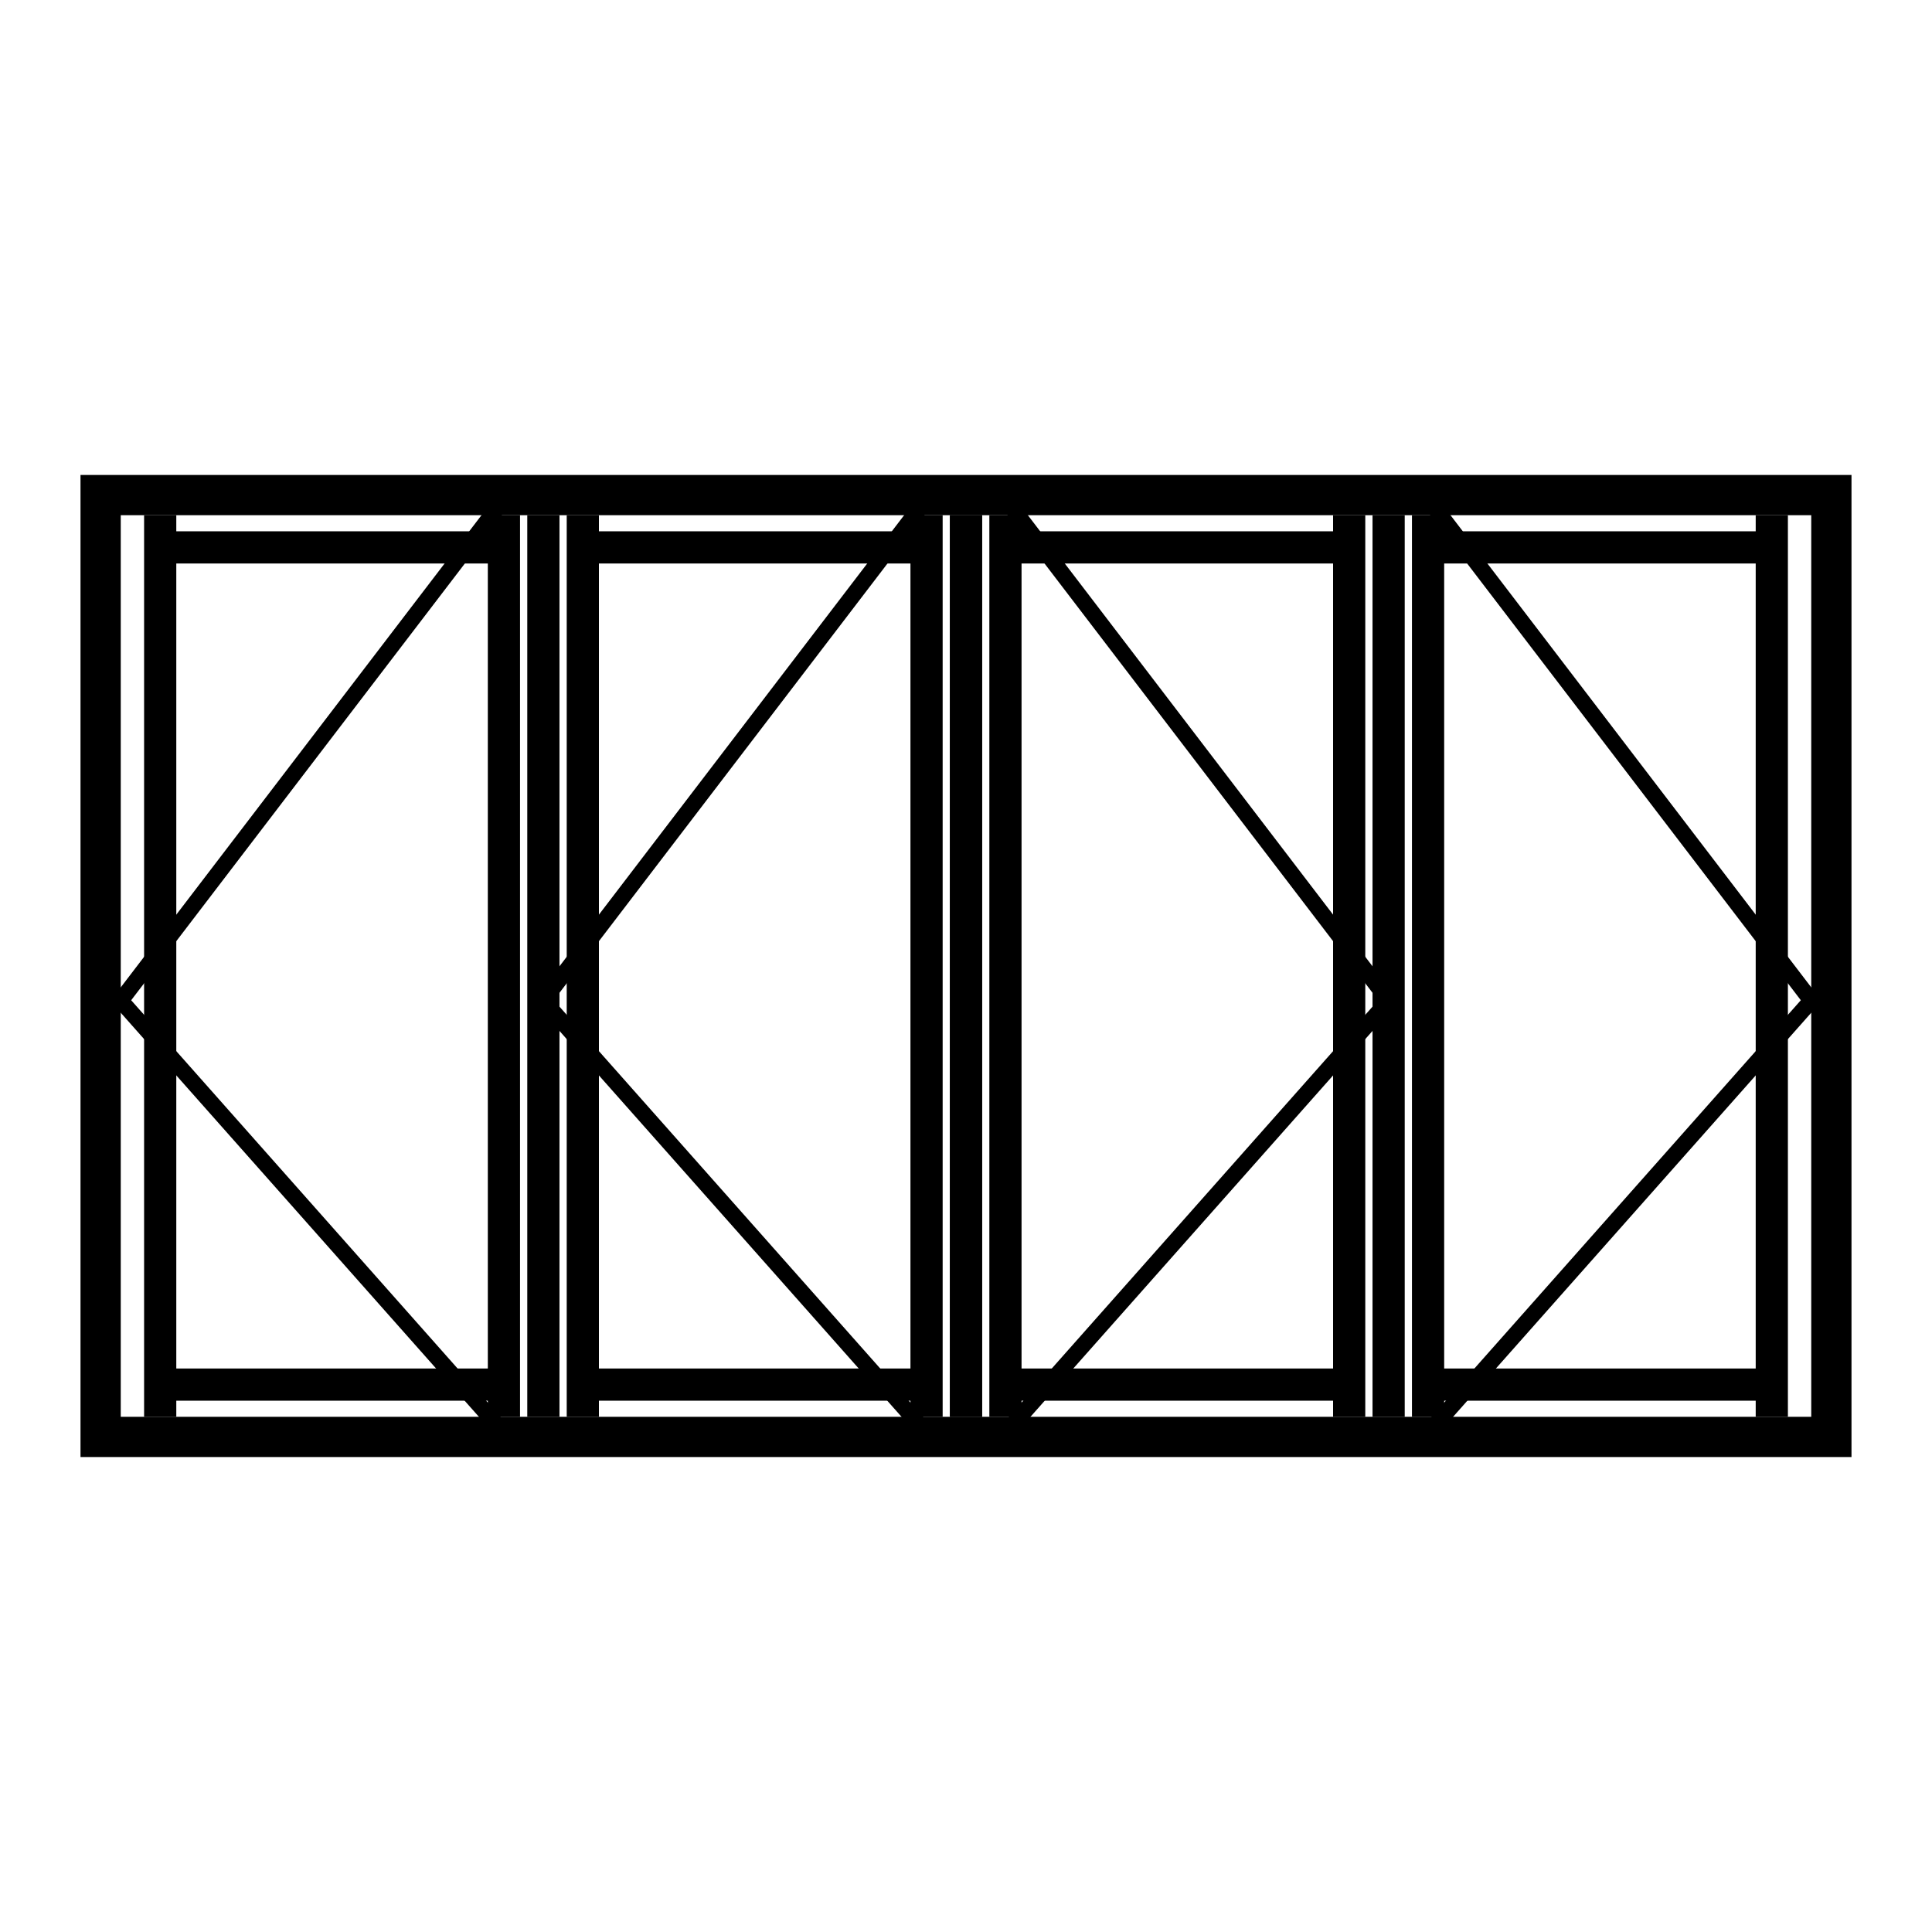
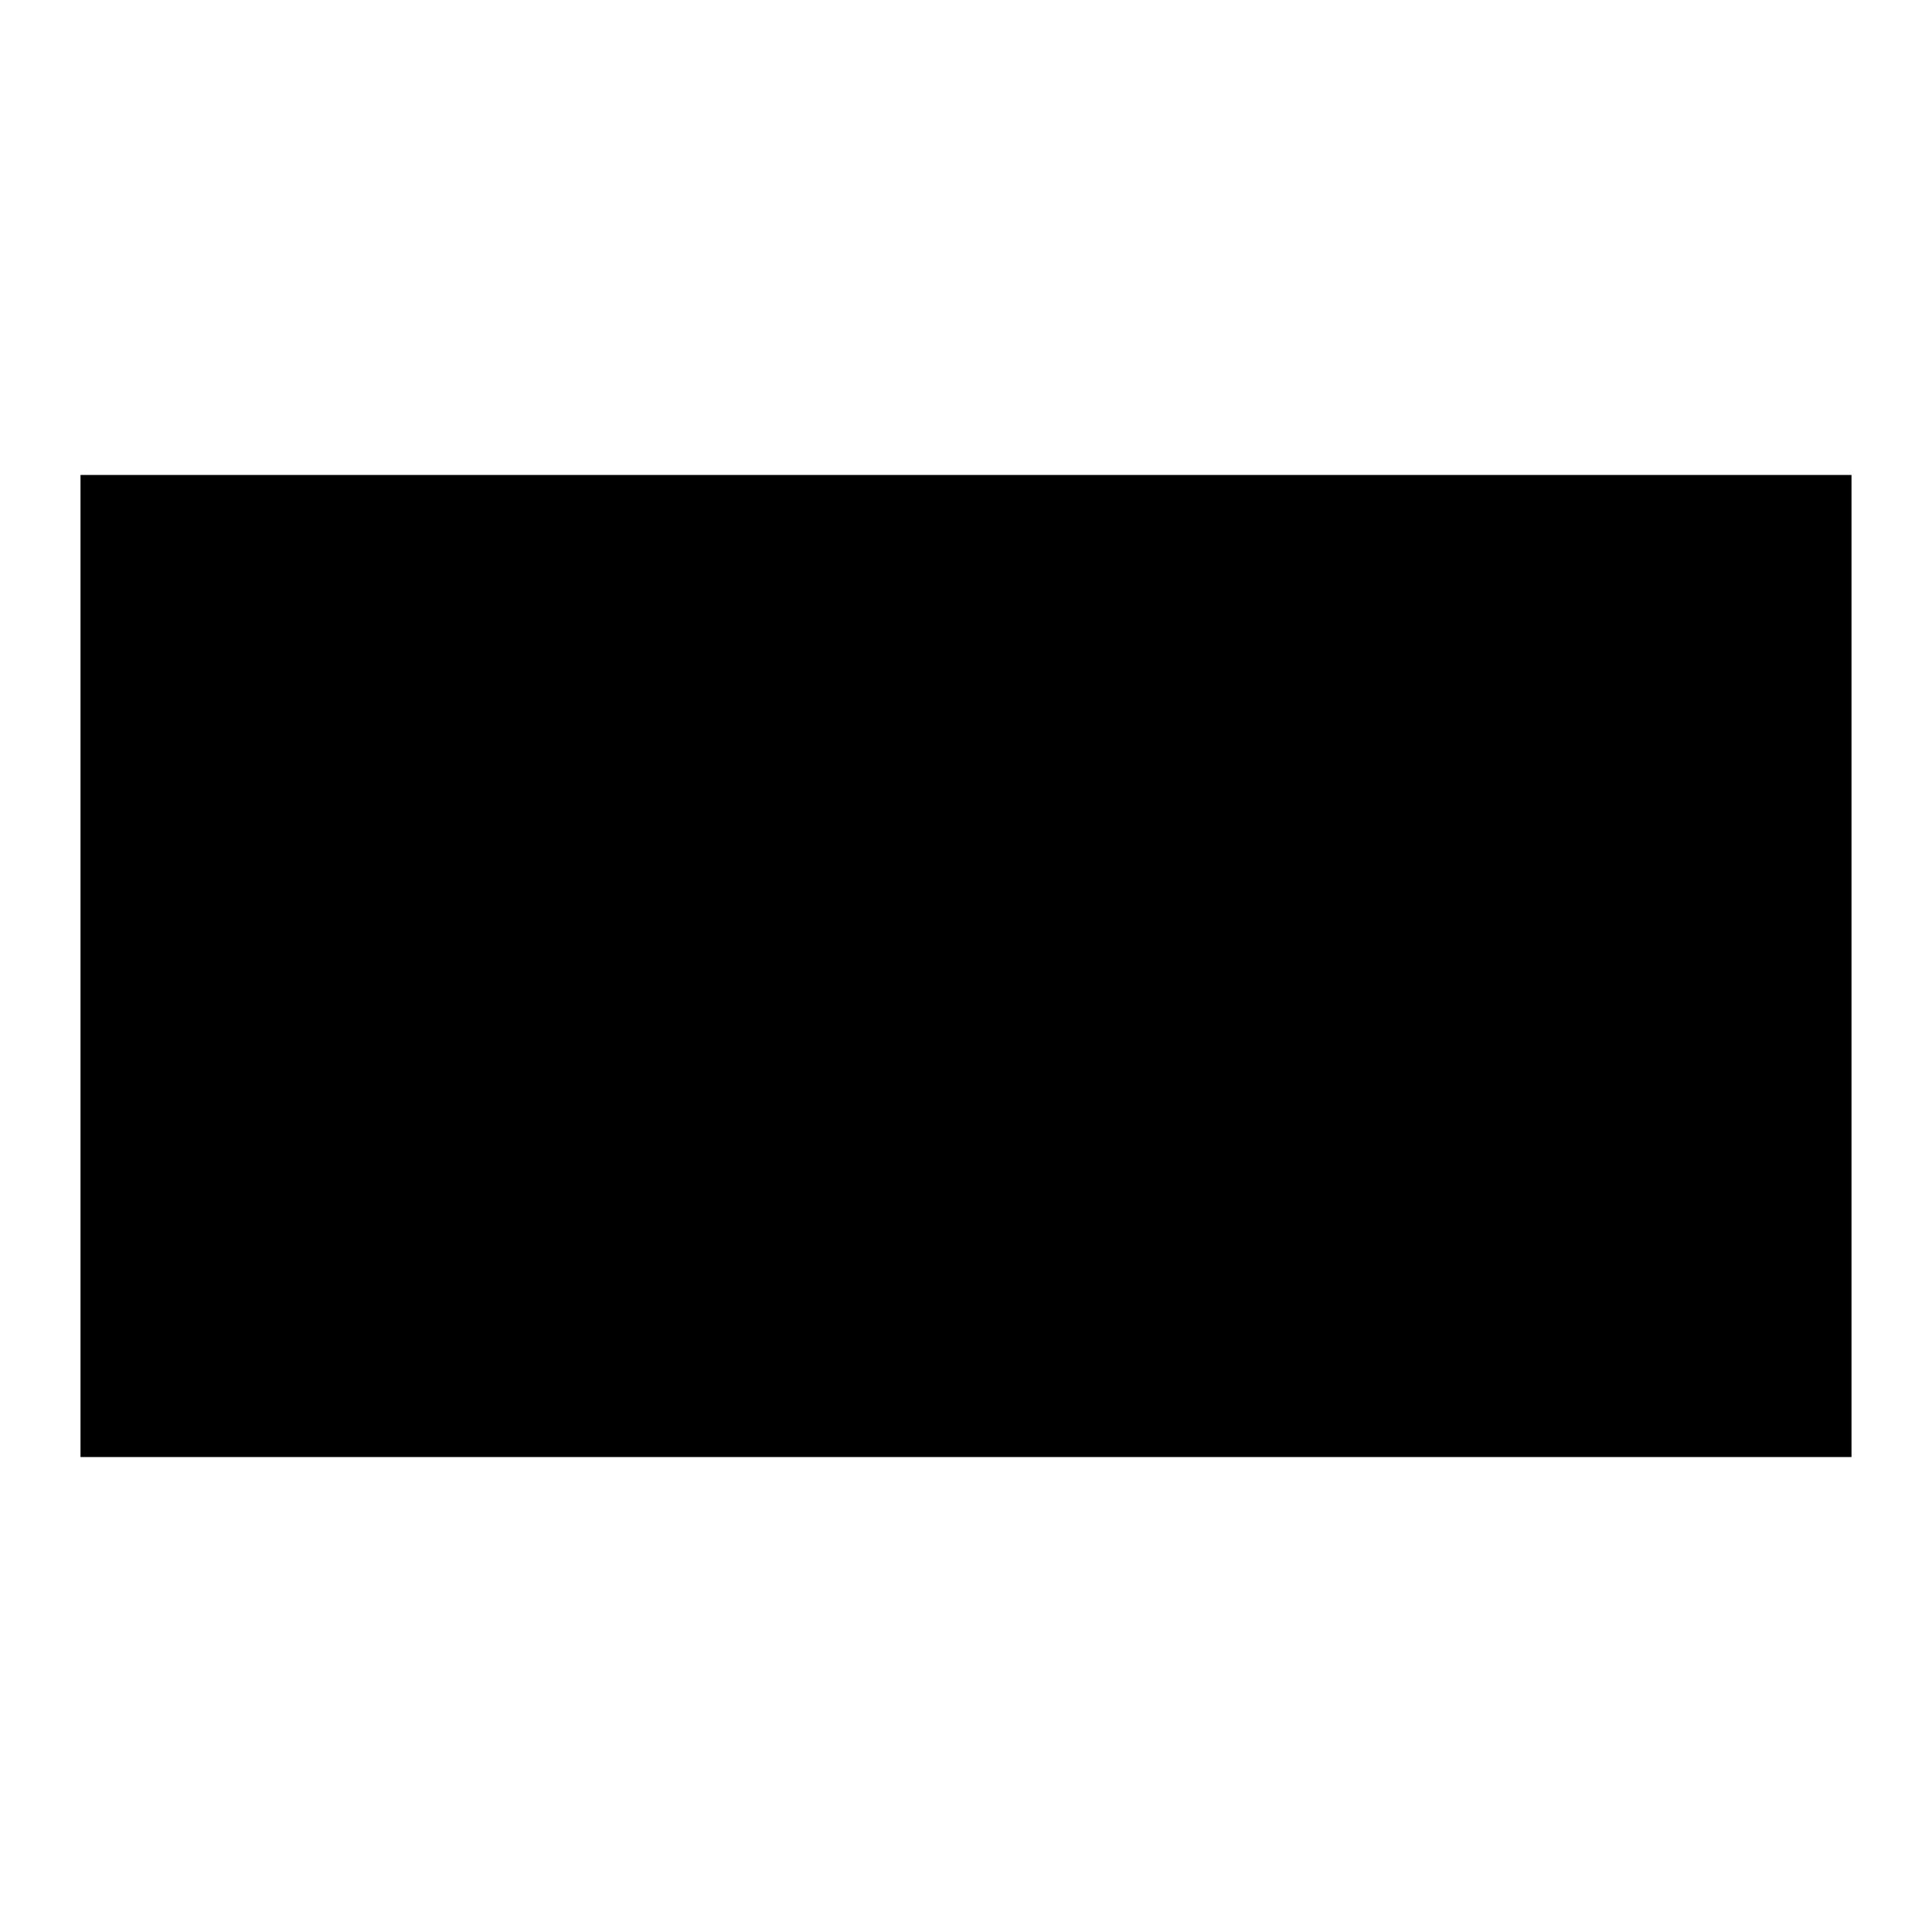
<svg xmlns="http://www.w3.org/2000/svg" id="Layer_1" data-name="Layer 1" version="1.1" viewBox="0 0 240 240">
  <defs>
    <style>
      .cls-1 {
        stroke-width: 2px;
      }

      .cls-1, .cls-2 {
        fill: none;
        stroke: #000;
        stroke-miterlimit: 10;
      }

      .cls-2 {
        stroke-width: 4px;
      }

      .cls-3 {
        fill: #000;
        stroke-width: 0px;
      }
    </style>
  </defs>
-   <path class="cls-3" d="M225,64v112H15v-112h210M230,59H10v122h220V59h0Z" />
+   <path class="cls-3" d="M225,64v112H15h210M230,59H10v122h220V59h0Z" />
  <line class="cls-2" x1="172.5" y1="64" x2="172.5" y2="176" />
-   <line class="cls-2" x1="177.4" y1="64" x2="177.4" y2="176" />
  <line class="cls-2" x1="220.1" y1="64" x2="220.1" y2="176" />
  <line class="cls-2" x1="177.4" y1="68" x2="220.1" y2="68" />
  <line class="cls-2" x1="177.4" y1="172" x2="220.1" y2="172" />
  <polyline class="cls-1" points="177.4 62 225 124.3 177.4 178" />
  <line class="cls-2" x1="120" y1="64" x2="120" y2="176" />
  <line class="cls-2" x1="124.9" y1="64" x2="124.9" y2="176" />
  <line class="cls-2" x1="167.6" y1="64" x2="167.6" y2="176" />
  <line class="cls-2" x1="124.9" y1="68" x2="167.6" y2="68" />
  <line class="cls-2" x1="124.9" y1="172" x2="167.6" y2="172" />
  <polyline class="cls-1" points="124.9 62 172.5 124.3 124.9 178" />
  <line class="cls-2" x1="67.5" y1="64" x2="67.5" y2="176" />
-   <line class="cls-2" x1="62.6" y1="64" x2="62.6" y2="176" />
  <line class="cls-2" x1="19.9" y1="64" x2="19.9" y2="176" />
  <line class="cls-2" x1="62.6" y1="68" x2="19.9" y2="68" />
-   <line class="cls-2" x1="62.6" y1="172" x2="19.9" y2="172" />
  <polyline class="cls-1" points="62.6 62 15 124.3 62.6 178" />
  <line class="cls-2" x1="120" y1="64" x2="120" y2="176" />
  <line class="cls-2" x1="115.1" y1="64" x2="115.1" y2="176" />
  <line class="cls-2" x1="72.4" y1="64" x2="72.4" y2="176" />
  <line class="cls-2" x1="115.1" y1="68" x2="72.4" y2="68" />
-   <line class="cls-2" x1="115.1" y1="172" x2="72.4" y2="172" />
-   <polyline class="cls-1" points="115.1 62 67.5 124.3 115.1 178" />
</svg>